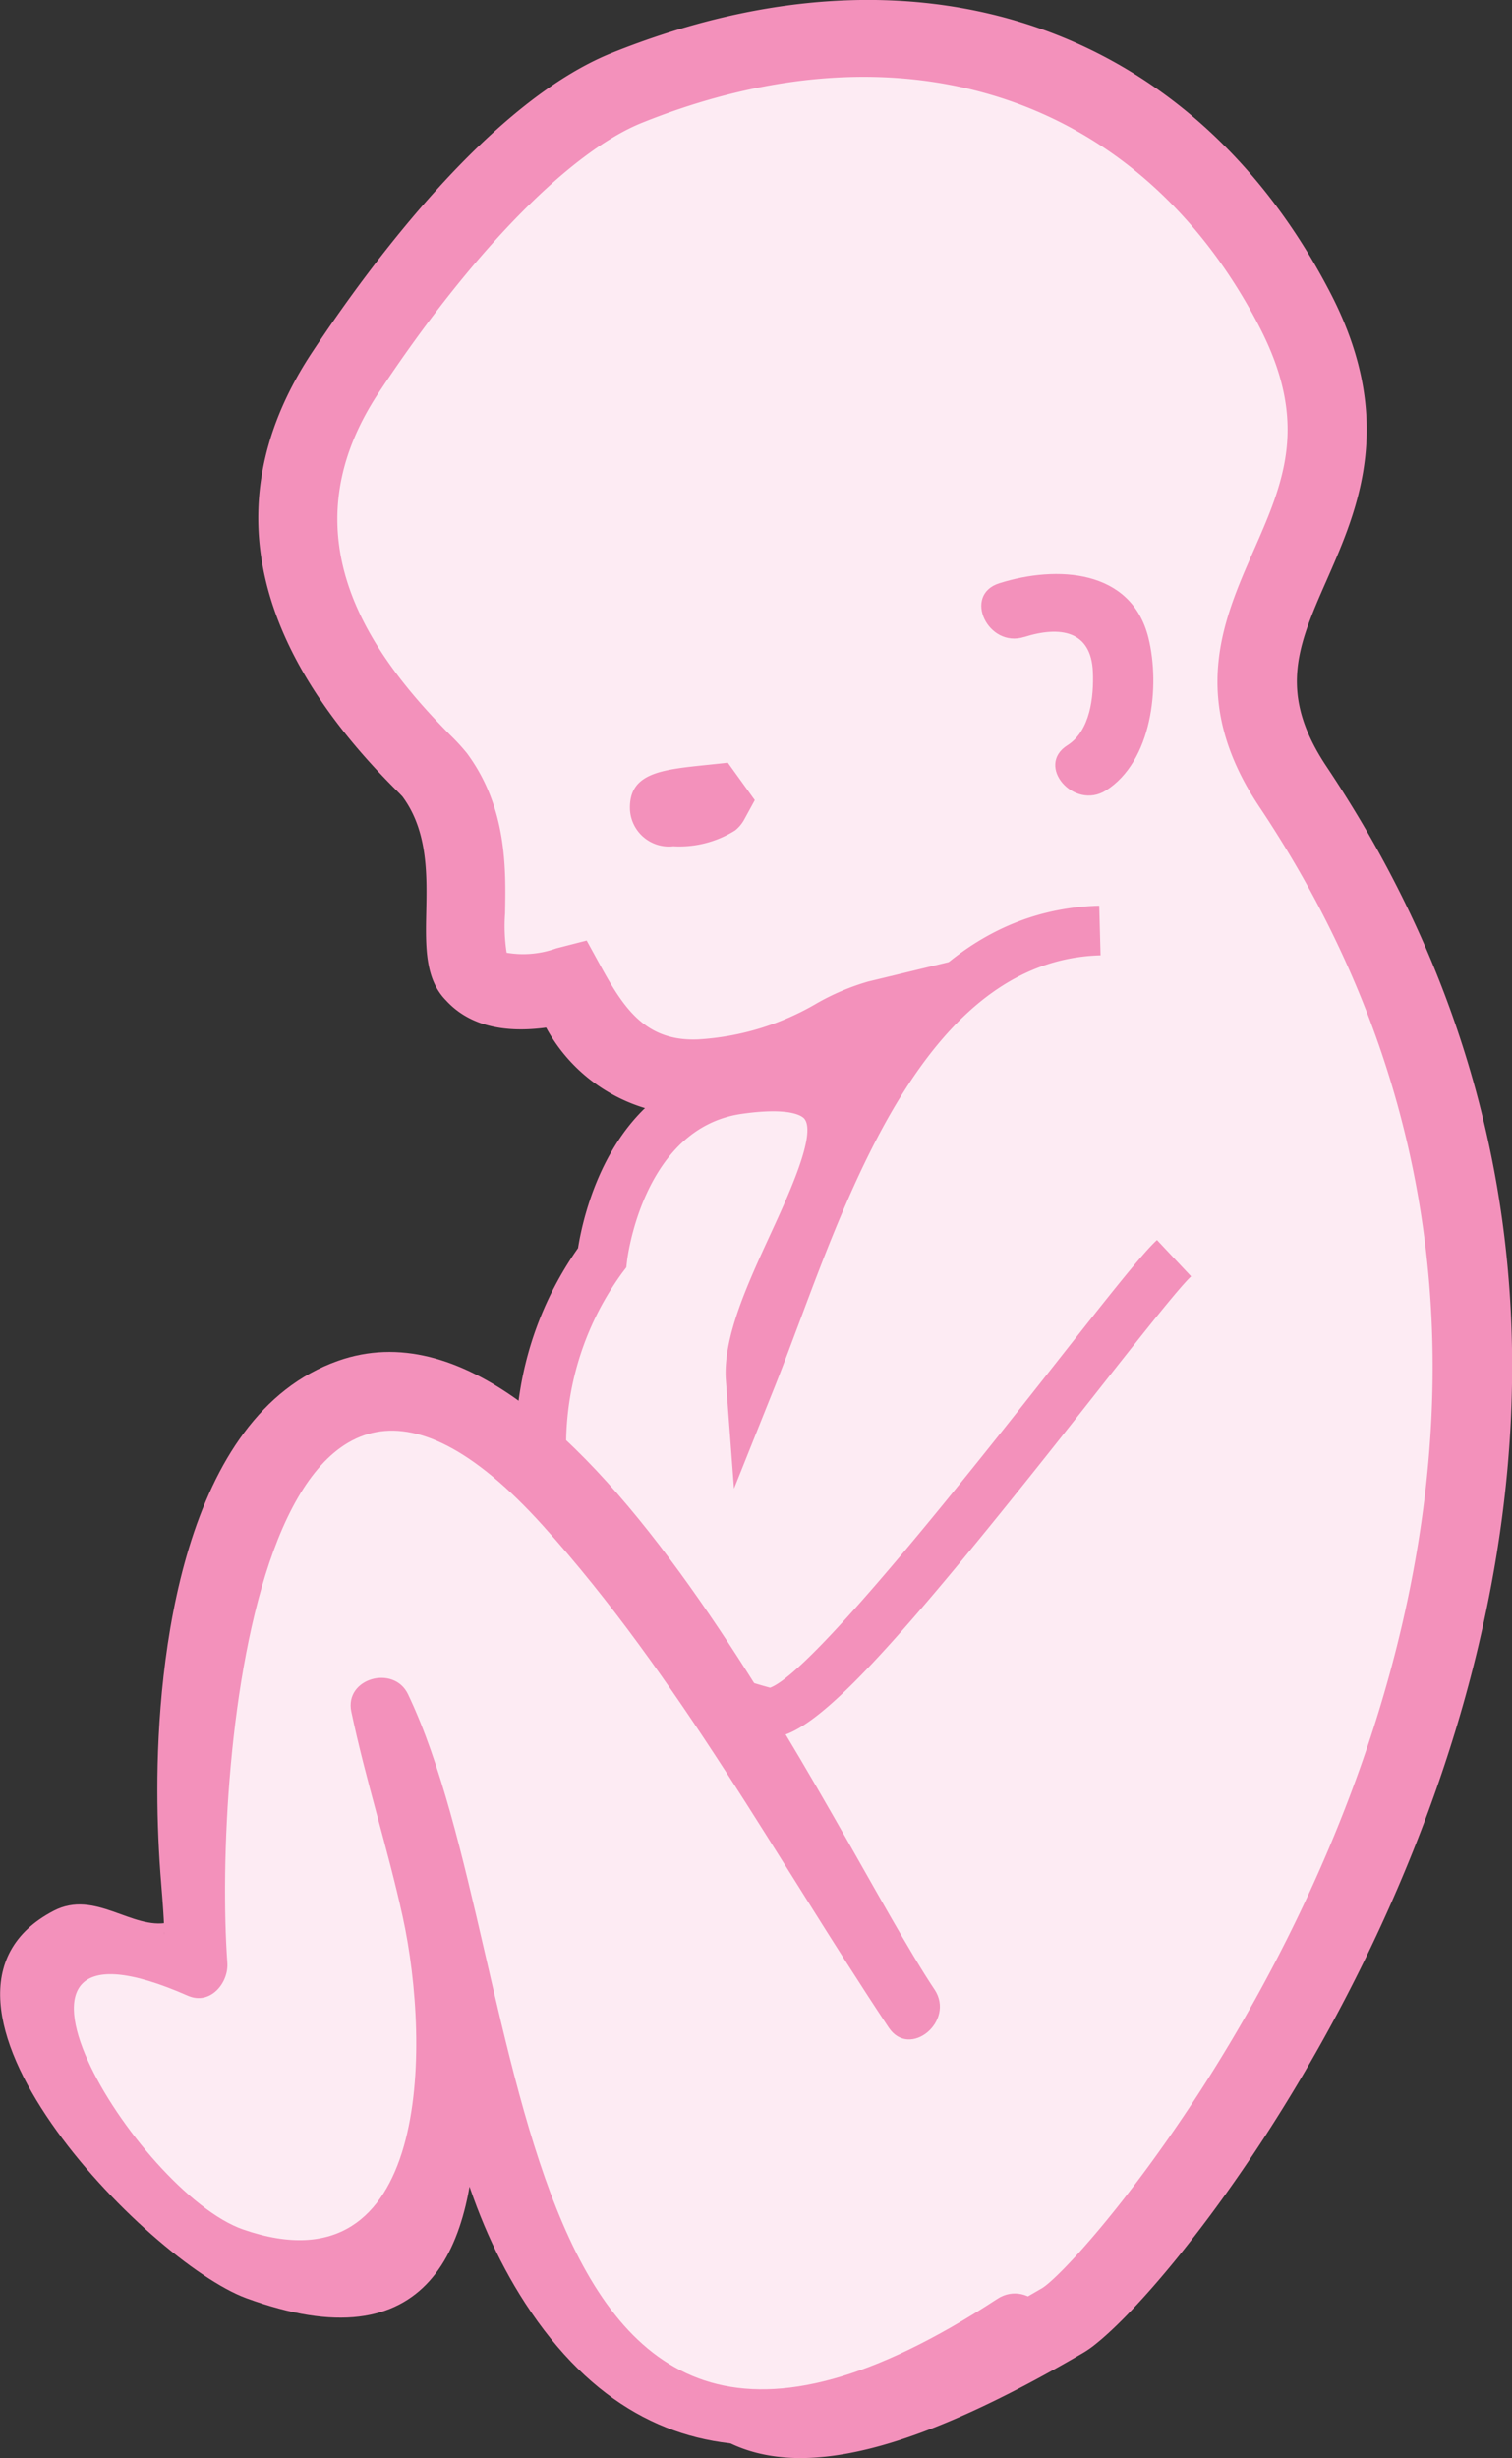
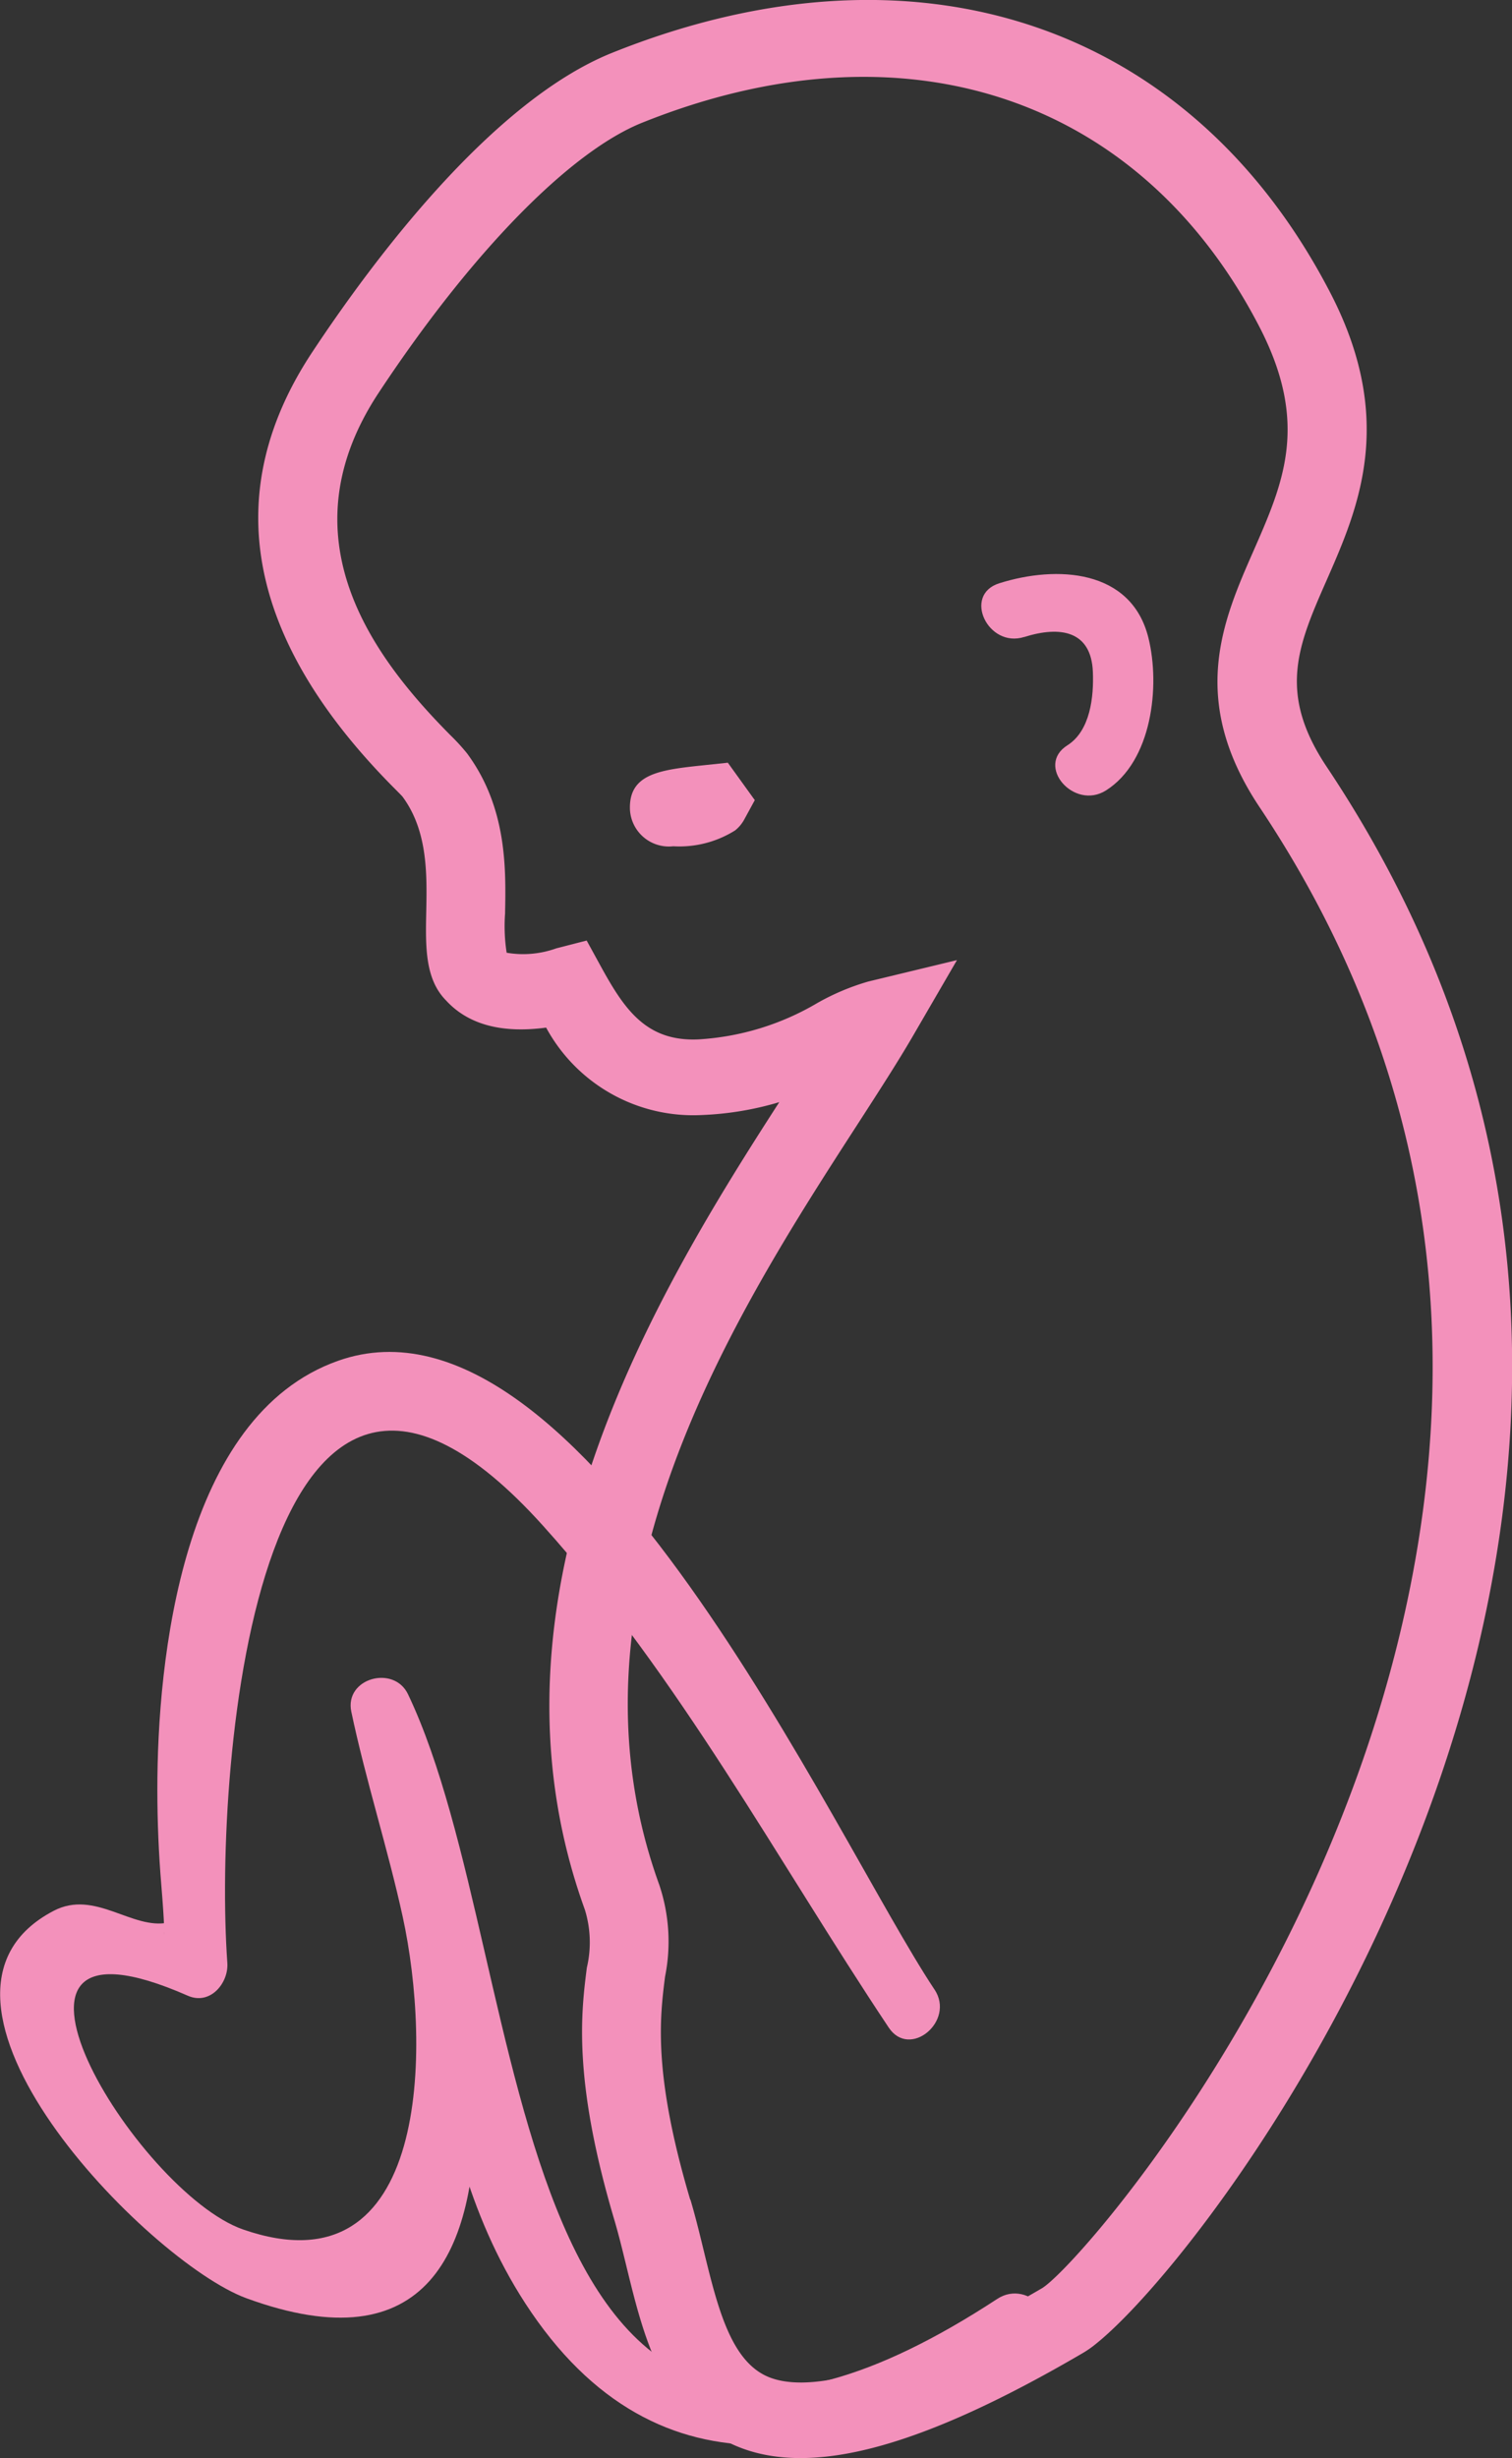
<svg xmlns="http://www.w3.org/2000/svg" id="Group_1890" data-name="Group 1890" width="69.483" height="112.898" viewBox="0 0 69.483 112.898">
  <rect x="0" y="0" width="69.483" height="112.898" fill="#333333" stroke="none" />
  <g id="Group_1810" data-name="Group 1810" transform="translate(0 0)">
    <g id="Group_1806" data-name="Group 1806">
      <g id="Group_1803" data-name="Group 1803">
        <g id="Group_1802" data-name="Group 1802">
          <g id="Group_1792" data-name="Group 1792" transform="translate(11.862)">
            <g id="Group_1791" data-name="Group 1791">
              <g id="Group_1789" data-name="Group 1789" transform="translate(1.744 1.728)">
-                 <path id="Path_1297" data-name="Path 1297" d="M1617.1,4.991c-2.953-9.915-.2-11.091-1.4-14.373-6.033-16.6,7.282-32.633,11.8-40.4-1.793.432-3.926,2.529-8.207,2.712-3.69.158-5.2-2.5-6.161-4.241-1.921.492-3.4.425-4.193-.436-1.238-1.254.673-5.756-1.879-9.211-.825-1.115-10.574-8.783-4.116-18.512,3-4.518,8.147-11.14,12.98-13.073,13.633-5.453,25.094-.729,30.774,10.2,5.316,10.225-5.723,13.5-.074,21.942,22.17,33.117-6.972,68.337-10.618,70.464C1618.59,20.231,1618.958,11.233,1617.1,4.991Z" transform="translate(-1600.754 94.813)" fill="#fdebf3" />
-               </g>
+                 </g>
              <g id="Group_1790" data-name="Group 1790">
                <path id="Path_1298" data-name="Path 1298" d="M1637.794,11.327a4.817,4.817,0,0,1-.6.426c-7.387,4.324-12.422,5.7-15.842,4.332-3.472-1.388-4.363-5.044-5.153-8.273-.177-.725-.352-1.447-.555-2.135h0c-1.921-6.462-1.531-9.558-1.27-11.607a5.075,5.075,0,0,0-.091-2.664c-5.241-14.46,3.342-28.422,8.934-37.09a14.371,14.371,0,0,1-3.55.591,7.692,7.692,0,0,1-7.164-4.015c-2.042.275-3.587-.142-4.6-1.248-.972-.983-.942-2.479-.91-4.061.036-1.742.073-3.718-1.085-5.293-.074-.086-.238-.247-.448-.459-6.732-6.8-7.978-13.517-3.7-19.971,2.766-4.179,8.238-11.517,13.773-13.739,13.936-5.591,26.584-1.37,33.005,11.018,3.051,5.883,1.269,9.934-.161,13.191-1.322,3.006-2.277,5.178-.007,8.578,8.151,12.207,10.472,25.9,6.9,40.689C1651.339-4.158,1641.318,8.49,1637.794,11.327Zm-18.659-6.6c.22.738.41,1.514.6,2.295.647,2.651,1.258,5.156,3.015,5.858,1.5.6,4.9.38,12.545-4.09,1.535-.944,12.52-13.383,16.5-30.294,3.232-13.727,1.044-26.419-6.5-37.719-3.3-4.935-1.693-8.578-.281-11.791,1.377-3.136,2.569-5.846.257-10.3-5.489-10.586-16.351-14.172-28.346-9.359-3.332,1.332-7.859,5.965-12.108,12.393-4.419,6.674-.25,12.171,3.27,15.725a9.642,9.642,0,0,1,.78.849c1.847,2.5,1.789,5.31,1.749,7.359a7.975,7.975,0,0,0,.073,1.8,4.5,4.5,0,0,0,2.277-.2l1.4-.36.675,1.231c1.067,1.937,2.07,3.412,4.45,3.31a12.143,12.143,0,0,0,5.454-1.659,10.807,10.807,0,0,1,2.365-1l4.073-.983-2.039,3.51c-.681,1.17-1.556,2.524-2.534,4.038-5.554,8.59-13.948,21.571-9.108,34.923a8.168,8.168,0,0,1,.266,4.218c-.238,1.88-.562,4.453,1.156,10.242Z" transform="translate(-1599.268 96.306)" fill="#f391bb" />
              </g>
            </g>
          </g>
          <g id="Group_1795" data-name="Group 1795" transform="translate(23.67 41.605)">
            <g id="Group_1793" data-name="Group 1793" transform="translate(1.158 1.138)">
-               <path id="Path_1299" data-name="Path 1299" d="M1634.645-60.223c-9.6.251-13.131,13.326-16.035,20.579-.356-4.768,8.974-14.657-.588-13.291-5.513.789-6.253,7.745-6.253,7.745-4.036,5.223-5.5,17.513,7.588,20.885,2.494.643,16.669-19.024,18.7-20.874" transform="translate(-1608.927 60.223)" fill="#fdebf3" />
-             </g>
+               </g>
            <g id="Group_1794" data-name="Group 1794">
-               <path id="Path_1300" data-name="Path 1300" d="M1622.116-24.253c-1.3,1.082-2.168,1.388-2.88,1.2-6.815-1.755-9.5-5.706-10.549-8.712a15.687,15.687,0,0,1,2.146-13.72c.236-1.5,1.528-7.62,7.193-8.426,1.63-.234,3.927-.37,5.064,1.121.015.02.03.04.045.061,2.617-4.612,6.208-8.342,11.65-8.483l.06,2.278c-7.611.2-11.221,9.84-13.852,16.878-.4,1.06-.772,2.066-1.138,2.981L1618-34.44l-.372-4.966c-.146-1.952.968-4.371,2.045-6.712.841-1.827,2.114-4.586,1.569-5.3-.074-.1-.562-.567-2.884-.235-4.546.646-5.264,6.676-5.27,6.736l-.036.315-.194.256a13.455,13.455,0,0,0-1.986,11.843c1.228,3.514,4.265,6,8.788,7.208,1.978-.74,9.474-10.267,13.109-14.878,2.544-3.233,4.015-5.089,4.669-5.685l1.569,1.671c-.546.5-2.424,2.885-4.414,5.411C1628.062-30.479,1624.413-26.16,1622.116-24.253Z" transform="translate(-1607.94 61.207)" fill="#f391bb" />
-             </g>
+               </g>
          </g>
          <g id="Group_1801" data-name="Group 1801" transform="translate(0 62.092)">
            <g id="Group_1797" data-name="Group 1797" transform="translate(1.571 1.235)">
              <g id="Group_1796" data-name="Group 1796">
-                 <path id="Path_1301" data-name="Path 1301" d="M1630.813-14.2c-5.364-7.872-19.013-32.342-25.776-28.519-10.018,5.664-7.194,22.929-7.027,26.65-17.645-8.605,0,21.869,10.04,12.9,4.8-5.769-.943-20.629-1.63-24.9,2.79,4.59,2.951,46.731,29.219,28.24" transform="translate(-1590.497 43.118)" fill="#fdebf3" />
-               </g>
+                 </g>
            </g>
            <g id="Group_1800" data-name="Group 1800">
              <g id="Group_1799" data-name="Group 1799">
                <g id="Group_1798" data-name="Group 1798">
                  <path id="Path_1302" data-name="Path 1302" d="M1632.1-14.9c-4.645-6.972-16.236-32.811-27.4-28.878-7.171,2.526-8.323,13.724-8.312,19.742,0,1.444.063,2.924.184,4.361.3,3.632-.059,1.784.32,1.7-1.657.355-3.367-1.531-5.269-.538-7.57,3.951,4.333,16.137,8.855,17.793,16.681,6.106,8.912-20.848,7.535-27.406l-2.606.8c4.034,8.452,2.534,18.589,7.888,26.839,6.1,9.4,15.12,7.336,23.467,1.872,1.473-.964-.311-3.031-1.772-2.076-23.183,15.176-21.058-15.146-27.083-27.769-.651-1.366-2.928-.738-2.606.8.667,3.172,1.673,6.264,2.365,9.432,1.295,5.943,1.282,17.343-7.337,14.351-4.892-1.7-13.321-15.478-2.542-10.737,1.034.454,1.883-.587,1.817-1.51-.659-9.241,1.483-34.532,14.506-20.078,6.258,6.945,10.739,15.322,15.888,23.052.97,1.455,3.067-.3,2.105-1.748Z" transform="translate(-1589.157 44.185)" fill="#f391bb" />
                </g>
              </g>
            </g>
          </g>
        </g>
      </g>
      <g id="Group_1805" data-name="Group 1805" transform="translate(28.944 35.03)">
        <g id="Group_1804" data-name="Group 1804">
          <path id="Path_1303" data-name="Path 1303" d="M1617.641-63.416a4.806,4.806,0,0,1-2.843.73h0a1.792,1.792,0,0,1-1.991-1.666c-.074-1.69,1.407-1.847,3.456-2.062l1.041-.11,1.239,1.719-.5.917A1.659,1.659,0,0,1,1617.641-63.416Z" transform="translate(-1612.801 66.525)" fill="#f391bb" />
        </g>
      </g>
    </g>
    <g id="Group_1809" data-name="Group 1809" transform="translate(45.094 26.368)">
      <g id="Group_1808" data-name="Group 1808">
        <g id="Group_1807" data-name="Group 1807">
          <path id="Path_1304" data-name="Path 1304" d="M1627.91-71.021c1.662-.525,3.08-.289,3.156,1.6.047,1.14-.116,2.706-1.171,3.373-1.486.938.3,3,1.772,2.074,2.117-1.336,2.5-4.789,1.954-7-.779-3.176-4.223-3.349-6.86-2.515-1.685.533-.516,2.993,1.15,2.465Z" transform="translate(-1625.938 73.912)" fill="#f391bb" />
        </g>
      </g>
    </g>
  </g>
</svg>